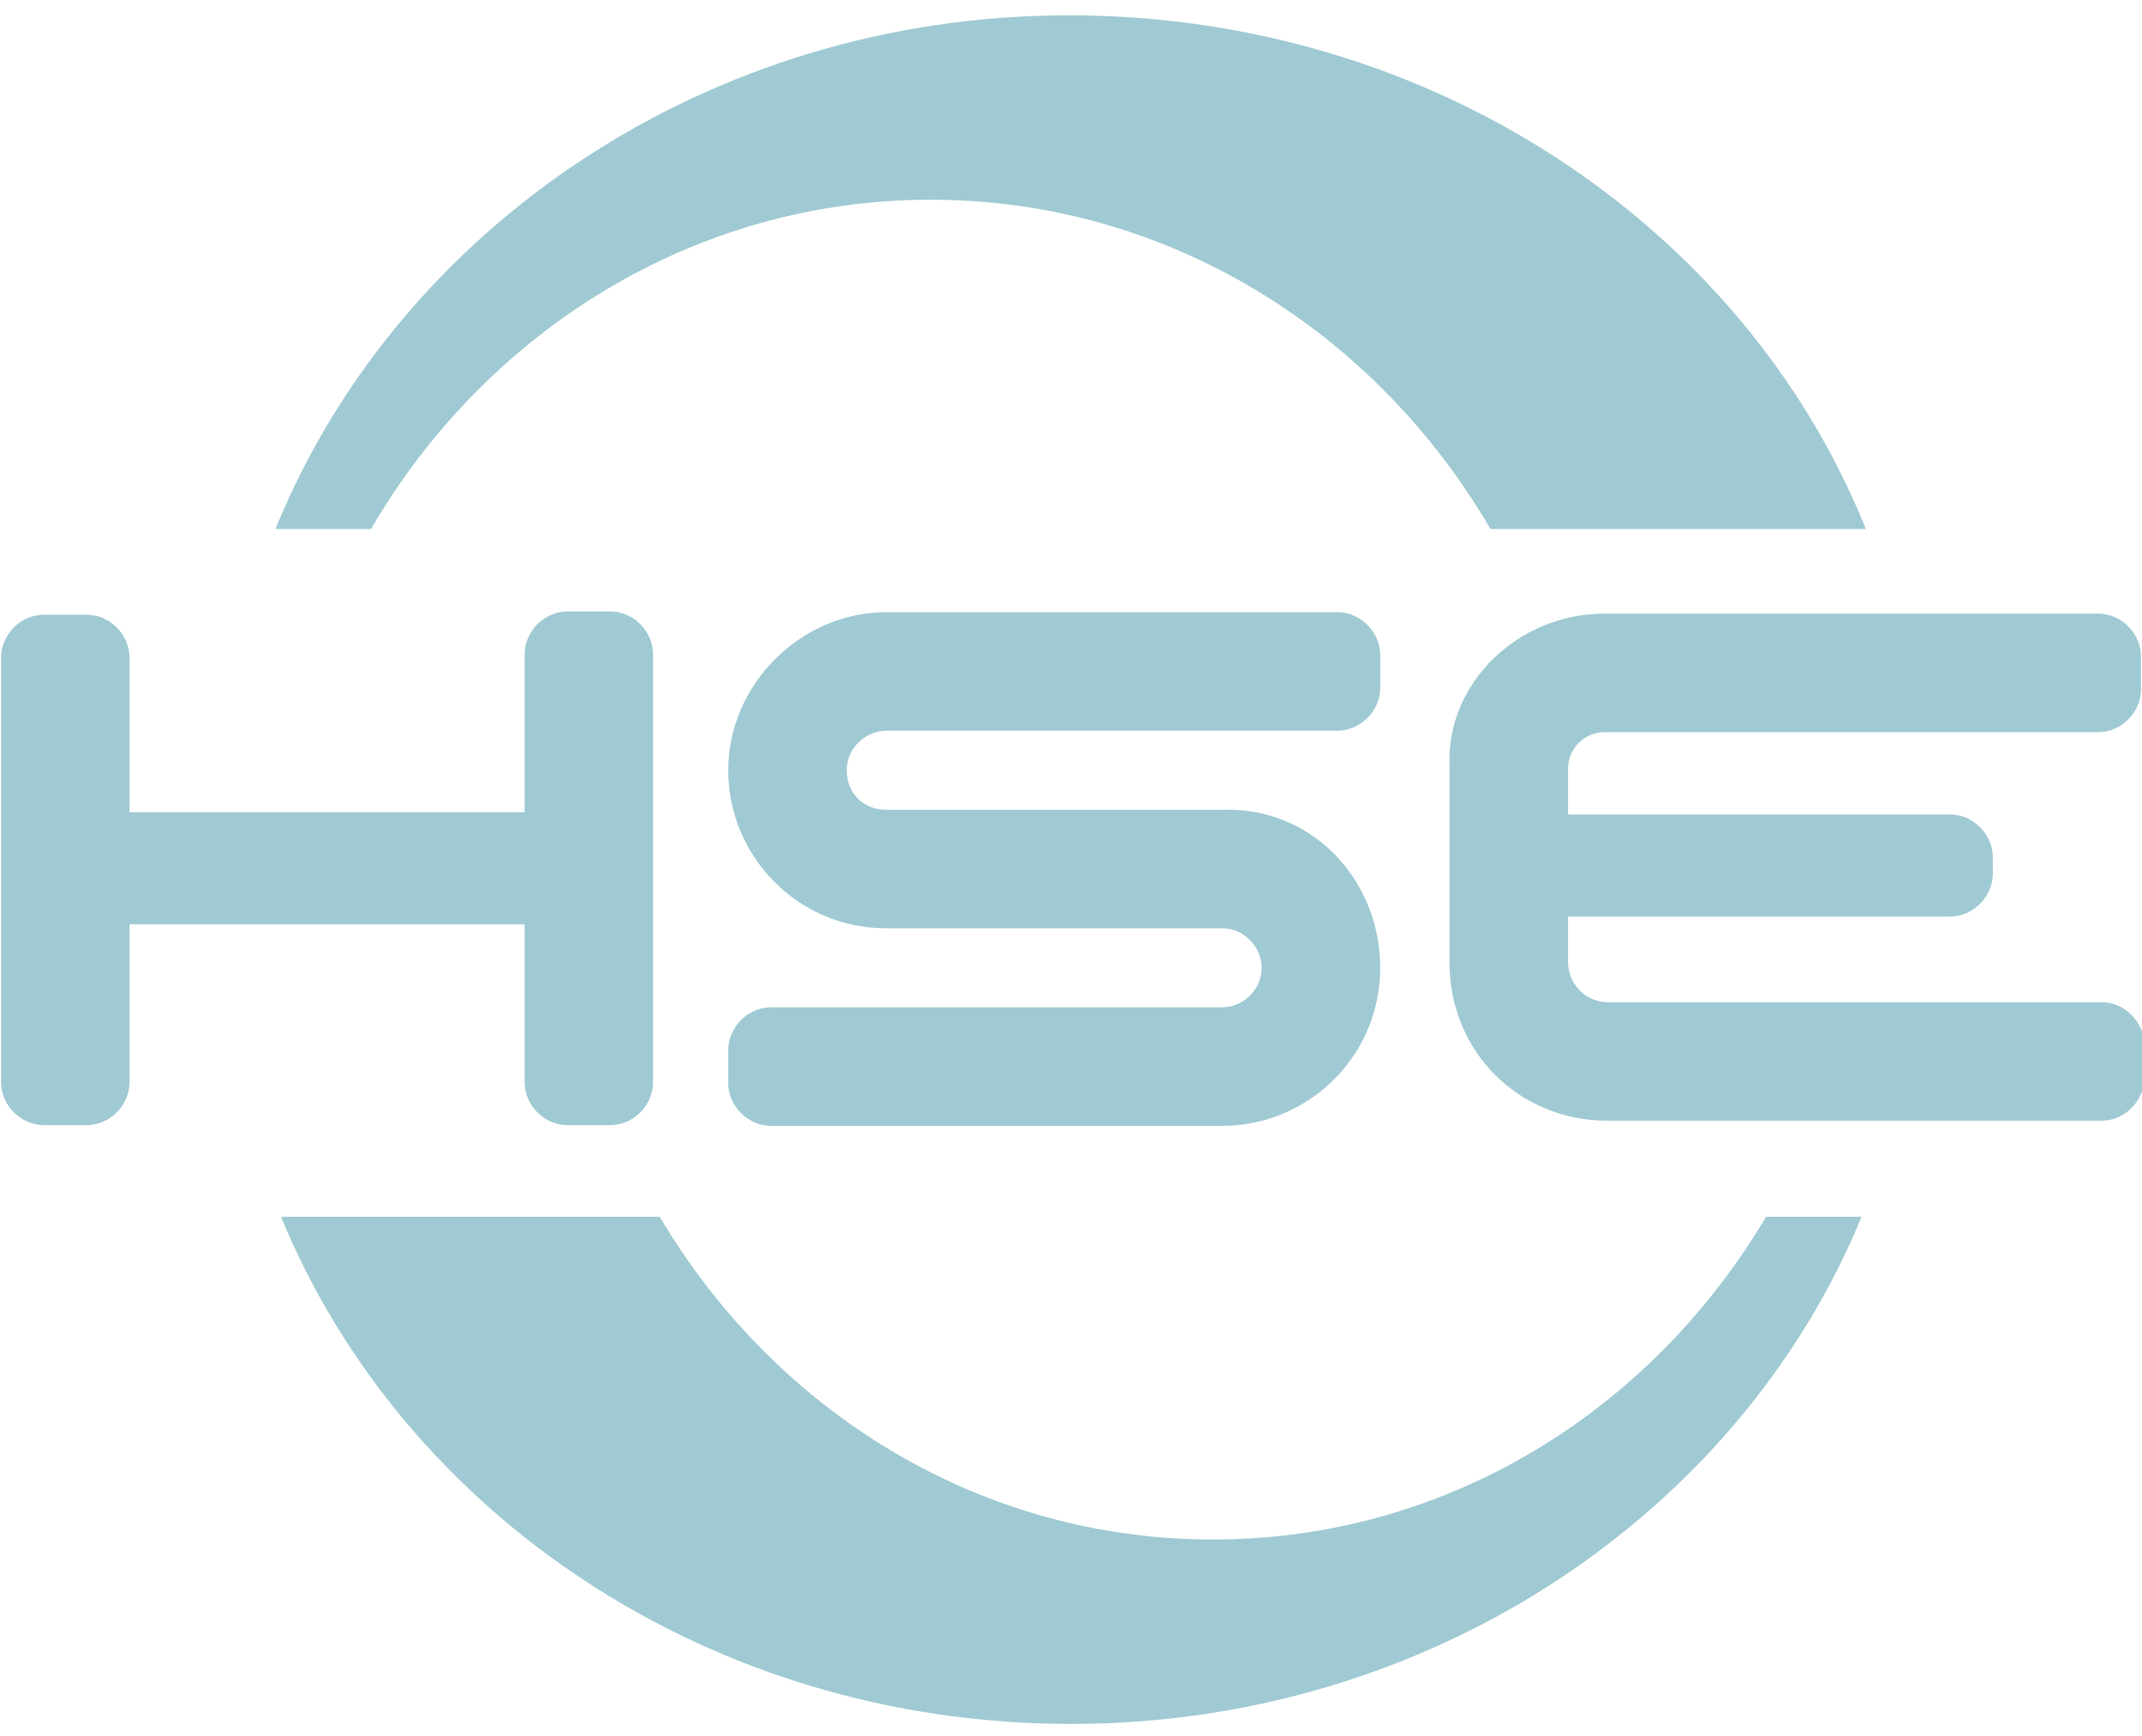
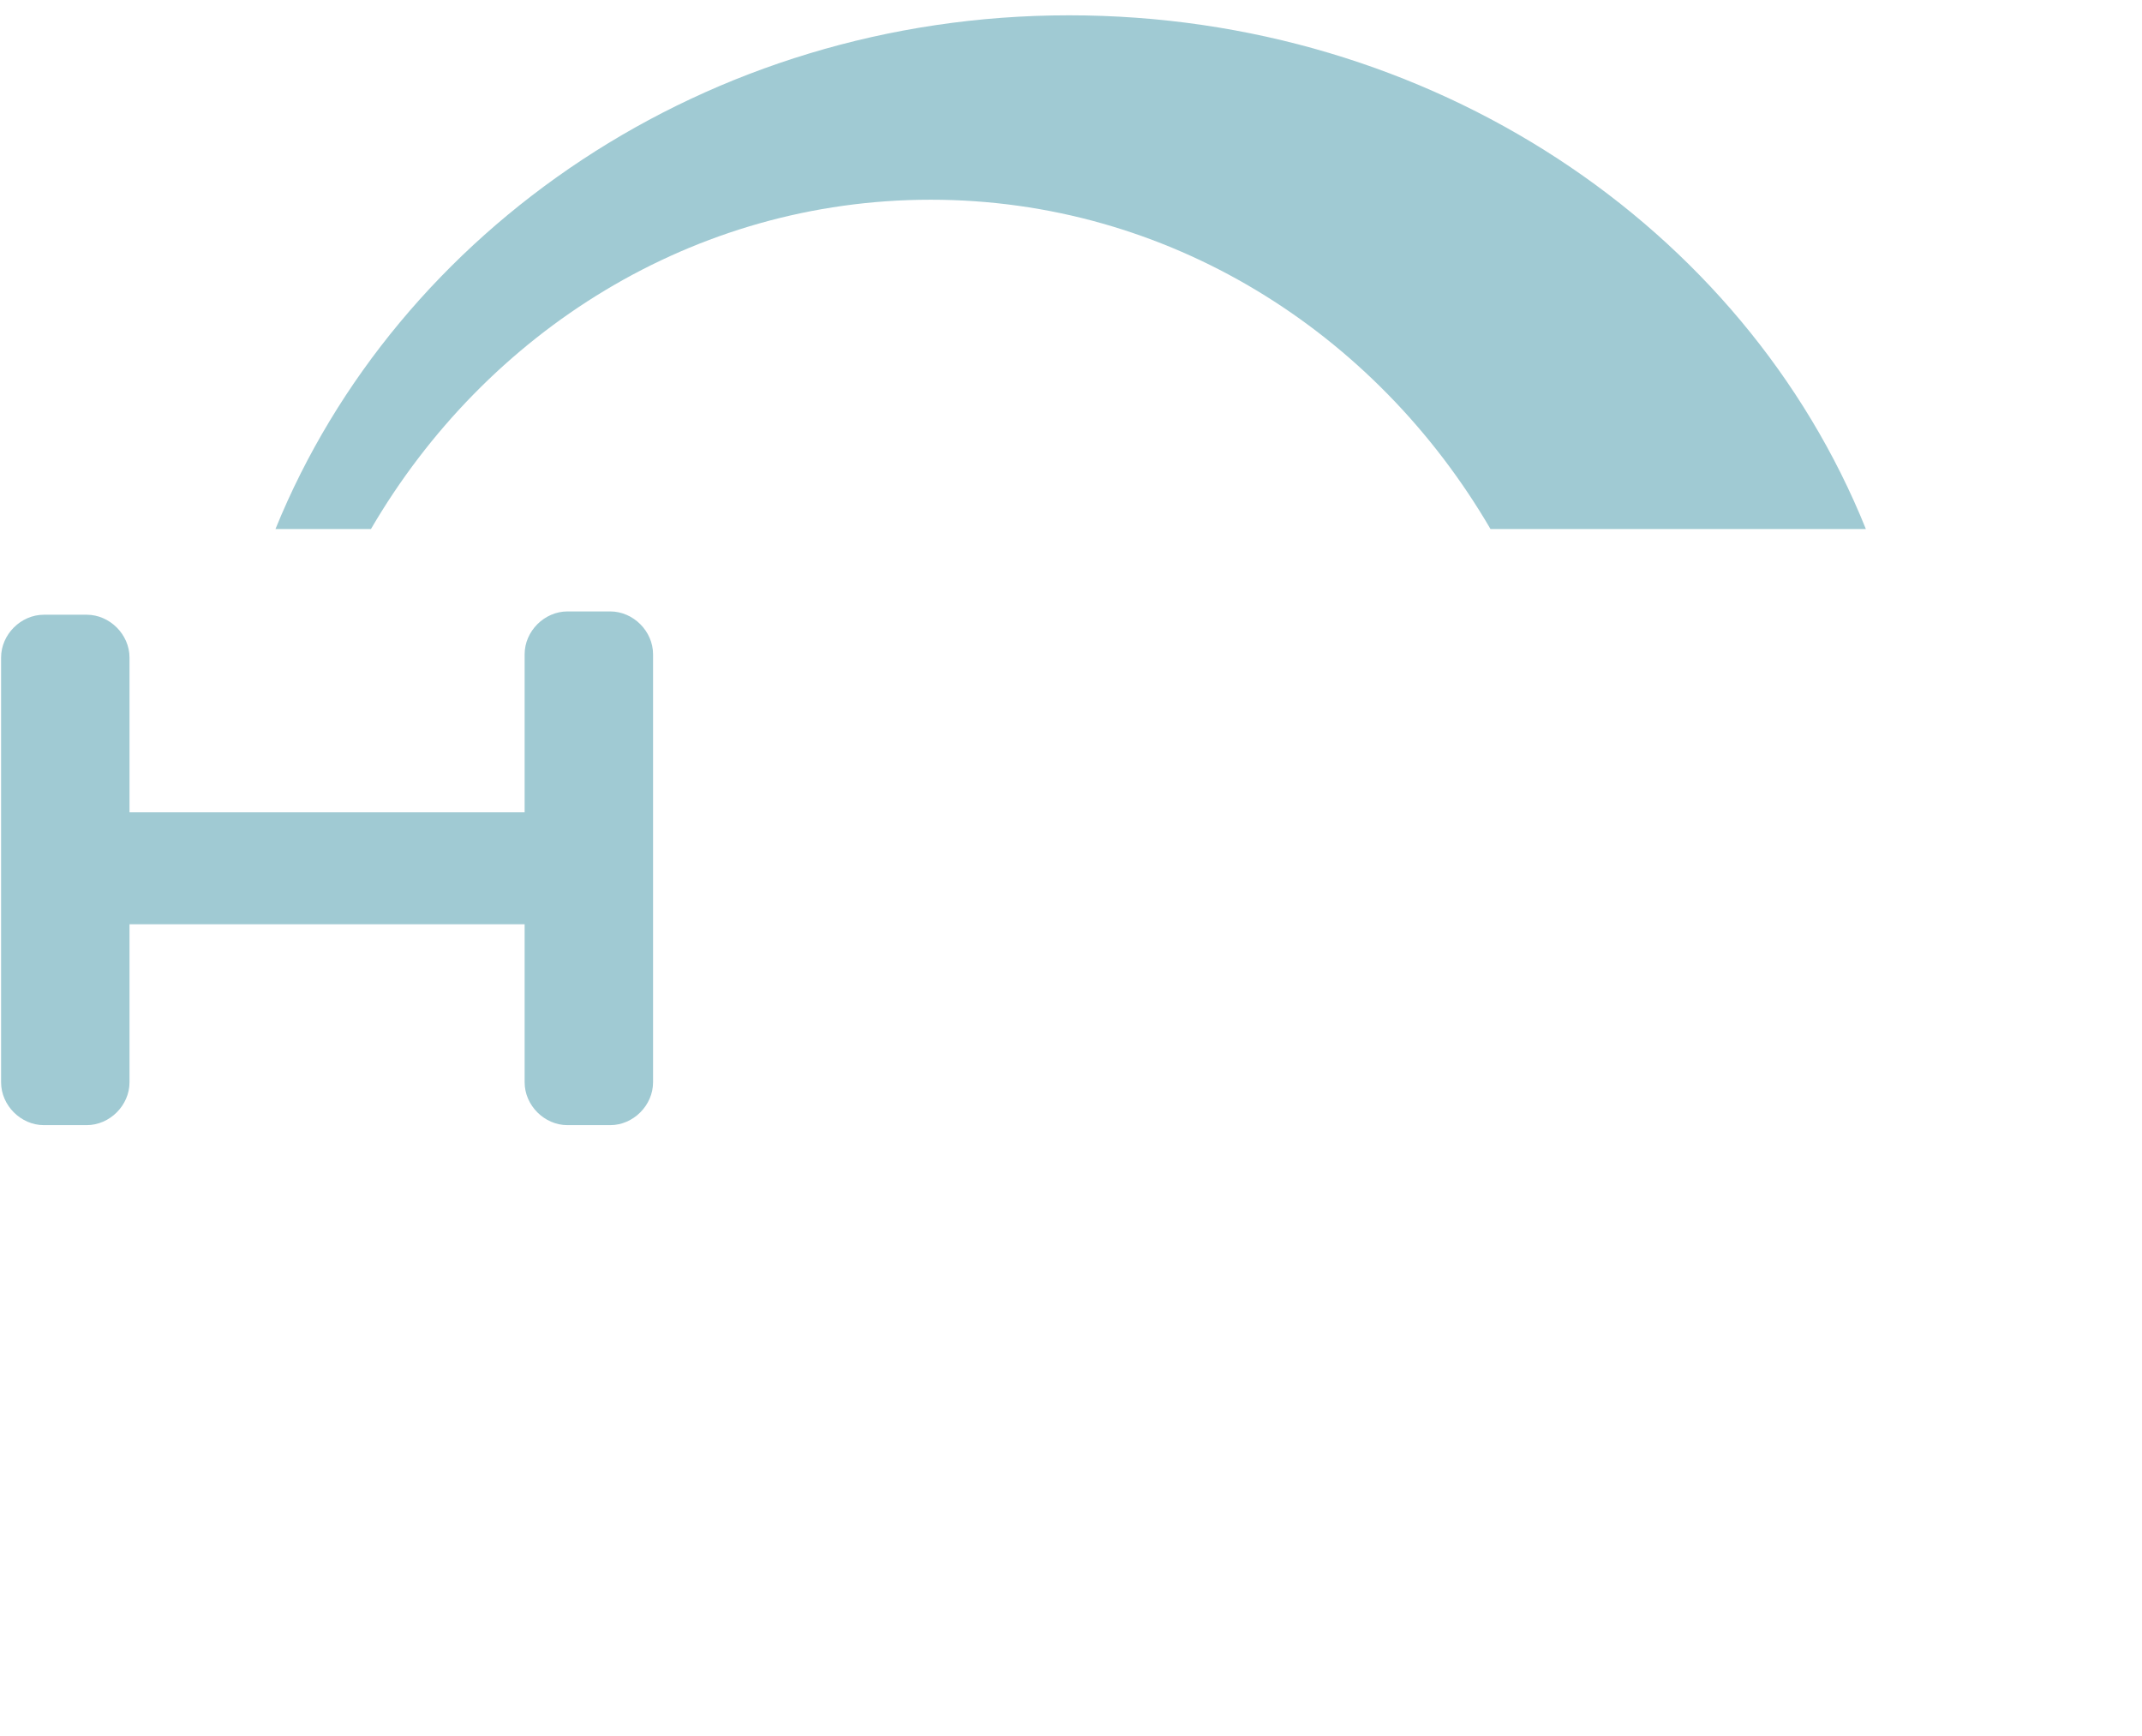
<svg xmlns="http://www.w3.org/2000/svg" version="1.1" id="svg3151" x="0px" y="0px" viewBox="0 0 755 611.9" style="enable-background:new 0 0 755 611.9;" xml:space="preserve">
  <style type="text/css">
	.st0{fill:#A0CAD3;}
</style>
  <g id="layer1" transform="translate(-57.912,193.802)">
    <g id="g3021" transform="matrix(11.606,0,0,-11.606,-2123.666,6392.15)">
      <g>
        <g id="g3023">
          <g id="g3029" transform="translate(208.703,534.193)">
            <path id="path3031" class="st0" d="M-0.9,0.4c0-0.7-0.6-1.3-1.3-1.3h-1.3c-0.7,0-1.3,0.6-1.3,1.3v4.8h-12V0.4       c0-0.7-0.6-1.3-1.3-1.3h-1.3c-0.7,0-1.3,0.6-1.3,1.3v12.9c0,0.7,0.6,1.3,1.3,1.3h1.3c0.7,0,1.3-0.6,1.3-1.3V8.6h12v4.8       c0,0.7,0.6,1.3,1.3,1.3h1.3c0.7,0,1.3-0.6,1.3-1.3V0.4z" />
          </g>
          <g id="g3085" transform="translate(230.786,537.67)">
-             <path id="path3087" class="st0" d="M-0.9,0.4c0-2.7-2.2-4.8-4.8-4.8h-13.7c-0.7,0-1.3,0.6-1.3,1.3v1c0,0.7,0.6,1.3,1.3,1.3       h13.7c0.6,0,1.2,0.5,1.2,1.2c0,0.6-0.5,1.2-1.2,1.2h-10.2c-2.7,0-4.8,2.2-4.8,4.8s2.2,4.8,4.8,4.8h13.7c0.7,0,1.3-0.6,1.3-1.3       v-1c0-0.7-0.6-1.3-1.3-1.3h-13.7c-0.6,0-1.2-0.5-1.2-1.2s0.5-1.2,1.2-1.2h10.2C-3,5.3-0.9,3.1-0.9,0.4" />
-           </g>
+             </g>
          <g id="g3089" transform="translate(237.592,548.427)">
-             <path id="path3091" class="st0" d="M-0.9,0.4h15c0.7,0,1.3-0.6,1.3-1.3v-1c0-0.7-0.6-1.3-1.3-1.3h-15C-1.5-3.2-2-3.7-2-4.3       v-1.4H9.6c0.7,0,1.3-0.6,1.3-1.3v-0.5c0-0.7-0.6-1.3-1.3-1.3H-2v-1.4c0-0.6,0.5-1.2,1.2-1.2h15c0.7,0,1.3-0.6,1.3-1.3v-1       c0-0.7-0.6-1.3-1.3-1.3h-15c-2.7,0-4.8,2.1-4.8,4.8v6C-5.7-1.7-3.5,0.4-0.9,0.4" />
-           </g>
+             </g>
          <g id="g3093" transform="translate(197.236,550.996)">
            <path id="path3095" class="st0" d="M-0.9,0.4c3.7,9.1,13.1,15.6,24.1,15.6S43.7,9.6,47.4,0.4H36c-3.5,6-9.8,10-17,10       c-7.2,0-13.5-4-17-10H-0.9z" />
          </g>
          <g id="g3097" transform="translate(245.405,530.109)">
-             <path id="path3099" class="st0" d="M-0.9,0.4c-3.7-9-13.1-15.4-24-15.4c-11,0-20.3,6.4-24,15.4h11.5c3.5-5.9,9.7-9.8,16.8-9.8       c7.1,0,13.3,3.9,16.8,9.8H-0.9z" />
-           </g>
+             </g>
        </g>
      </g>
    </g>
  </g>
</svg>